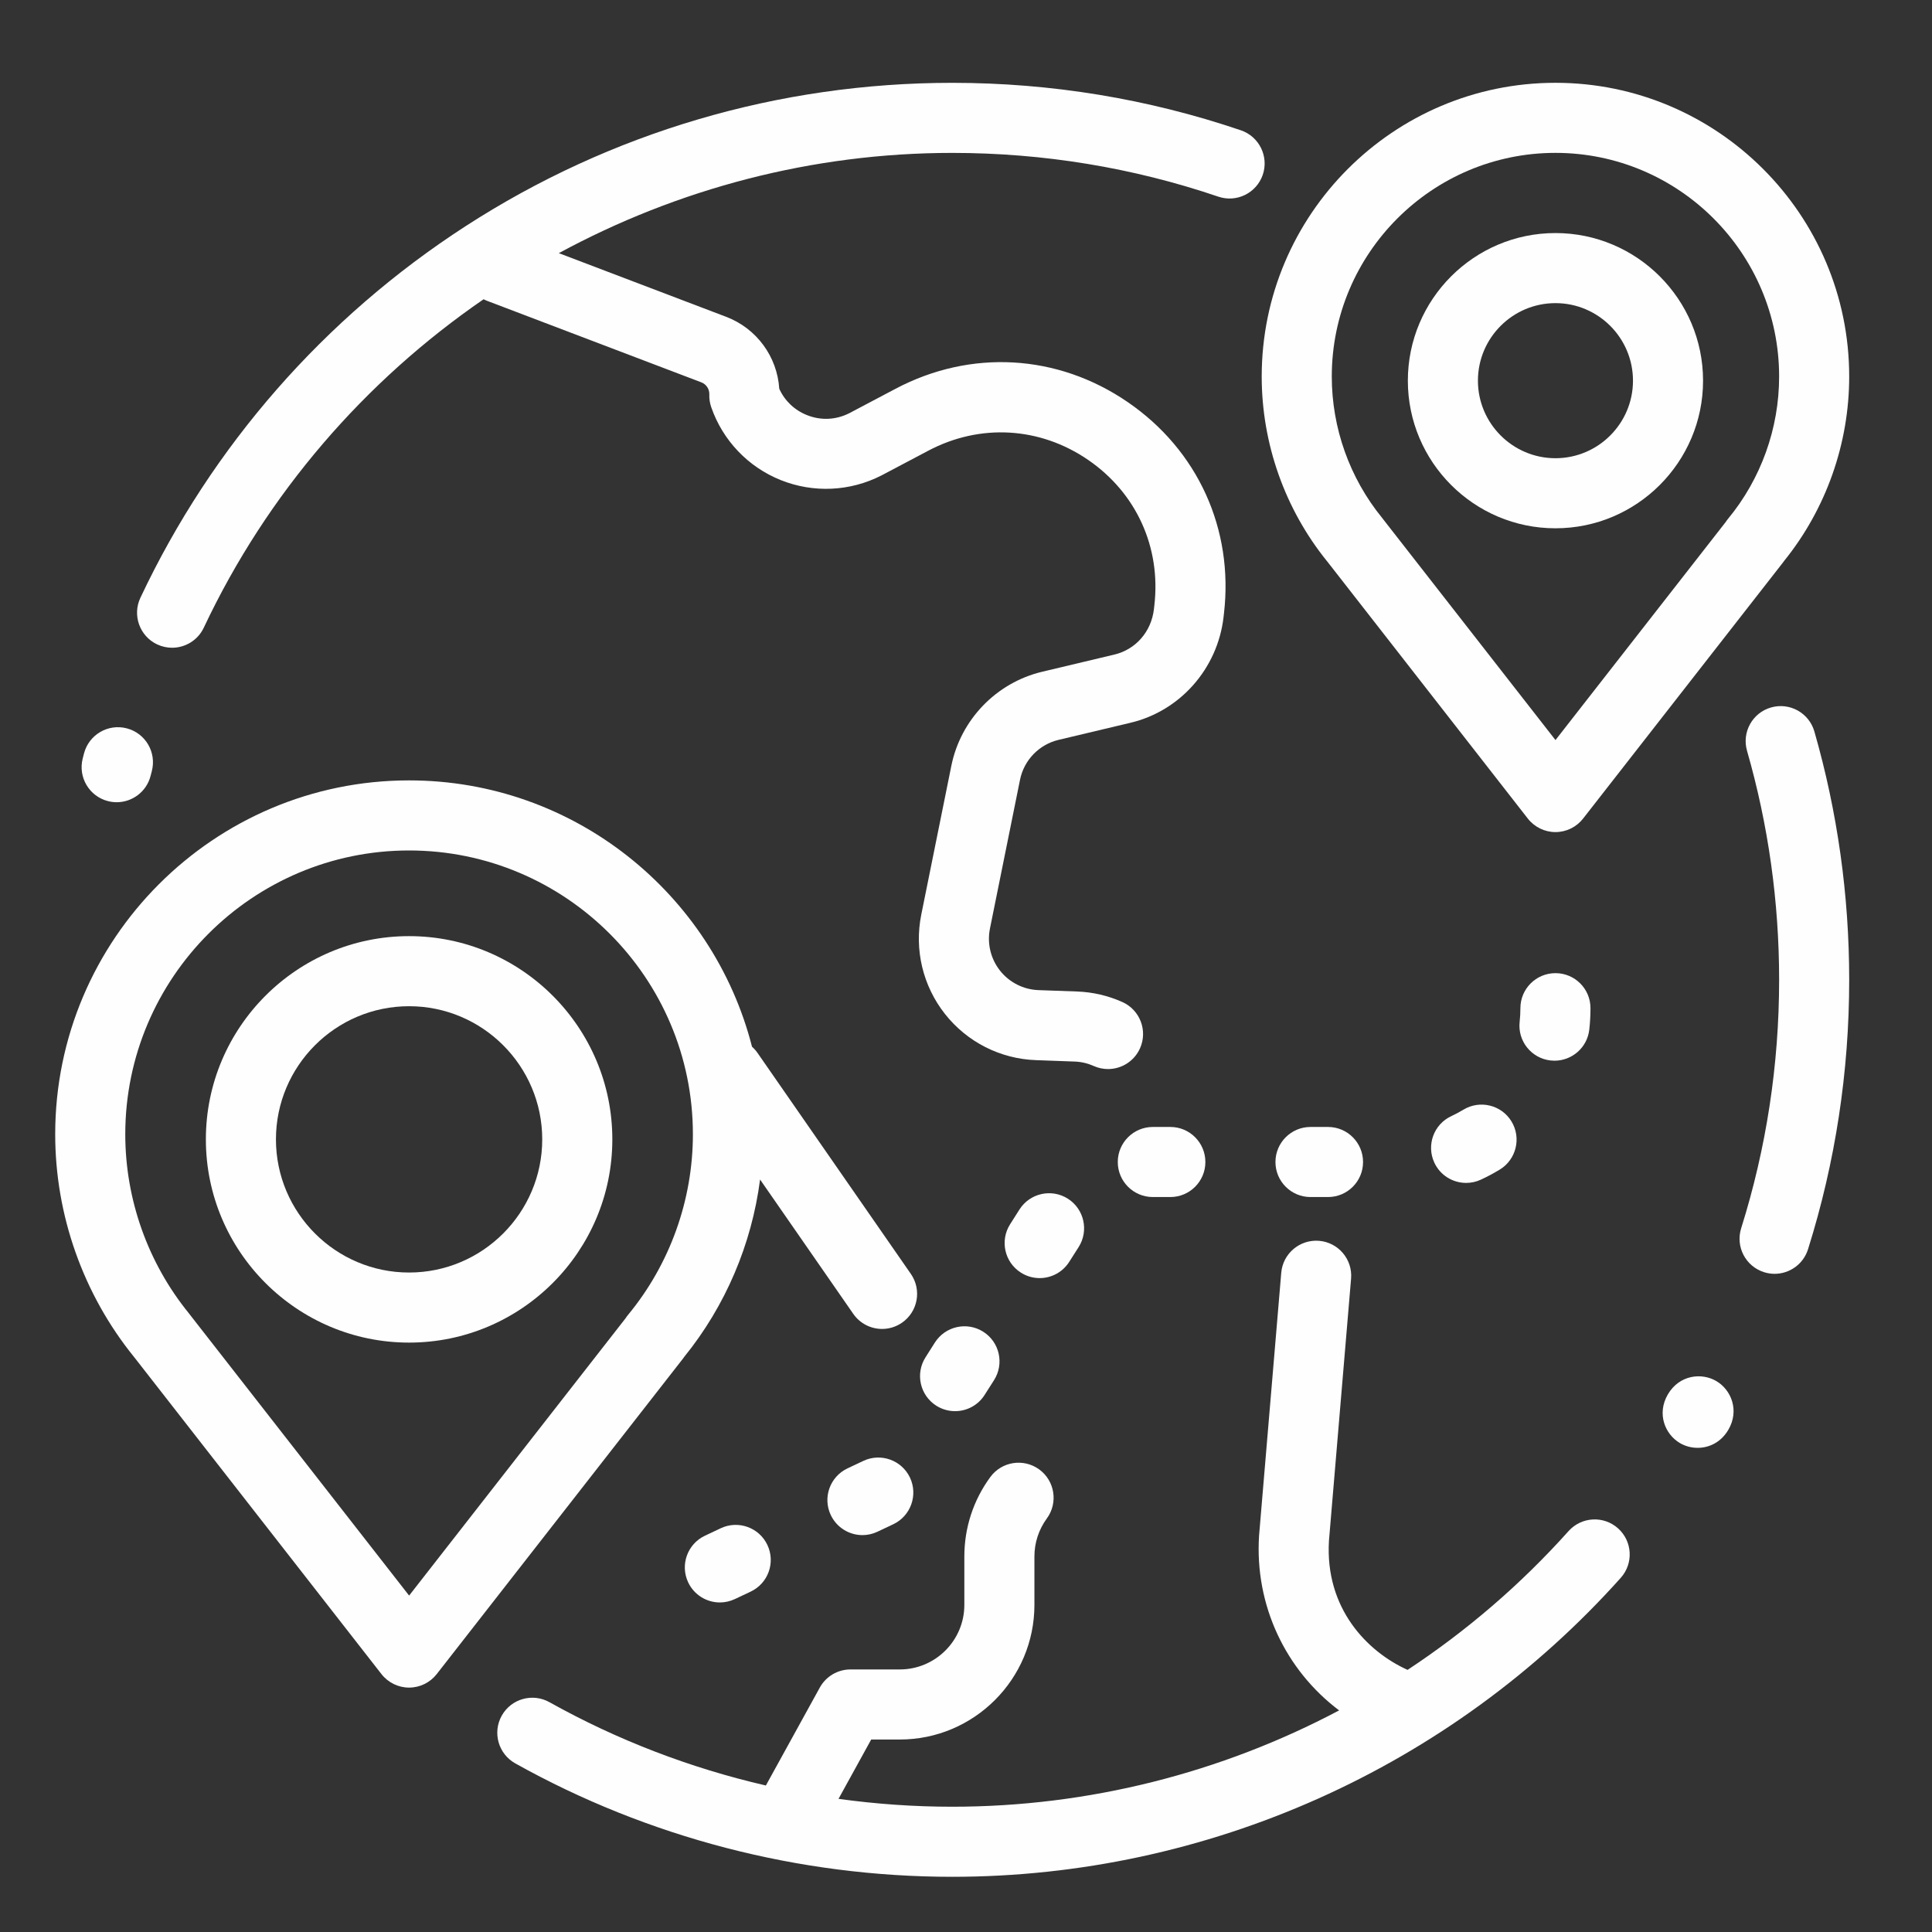
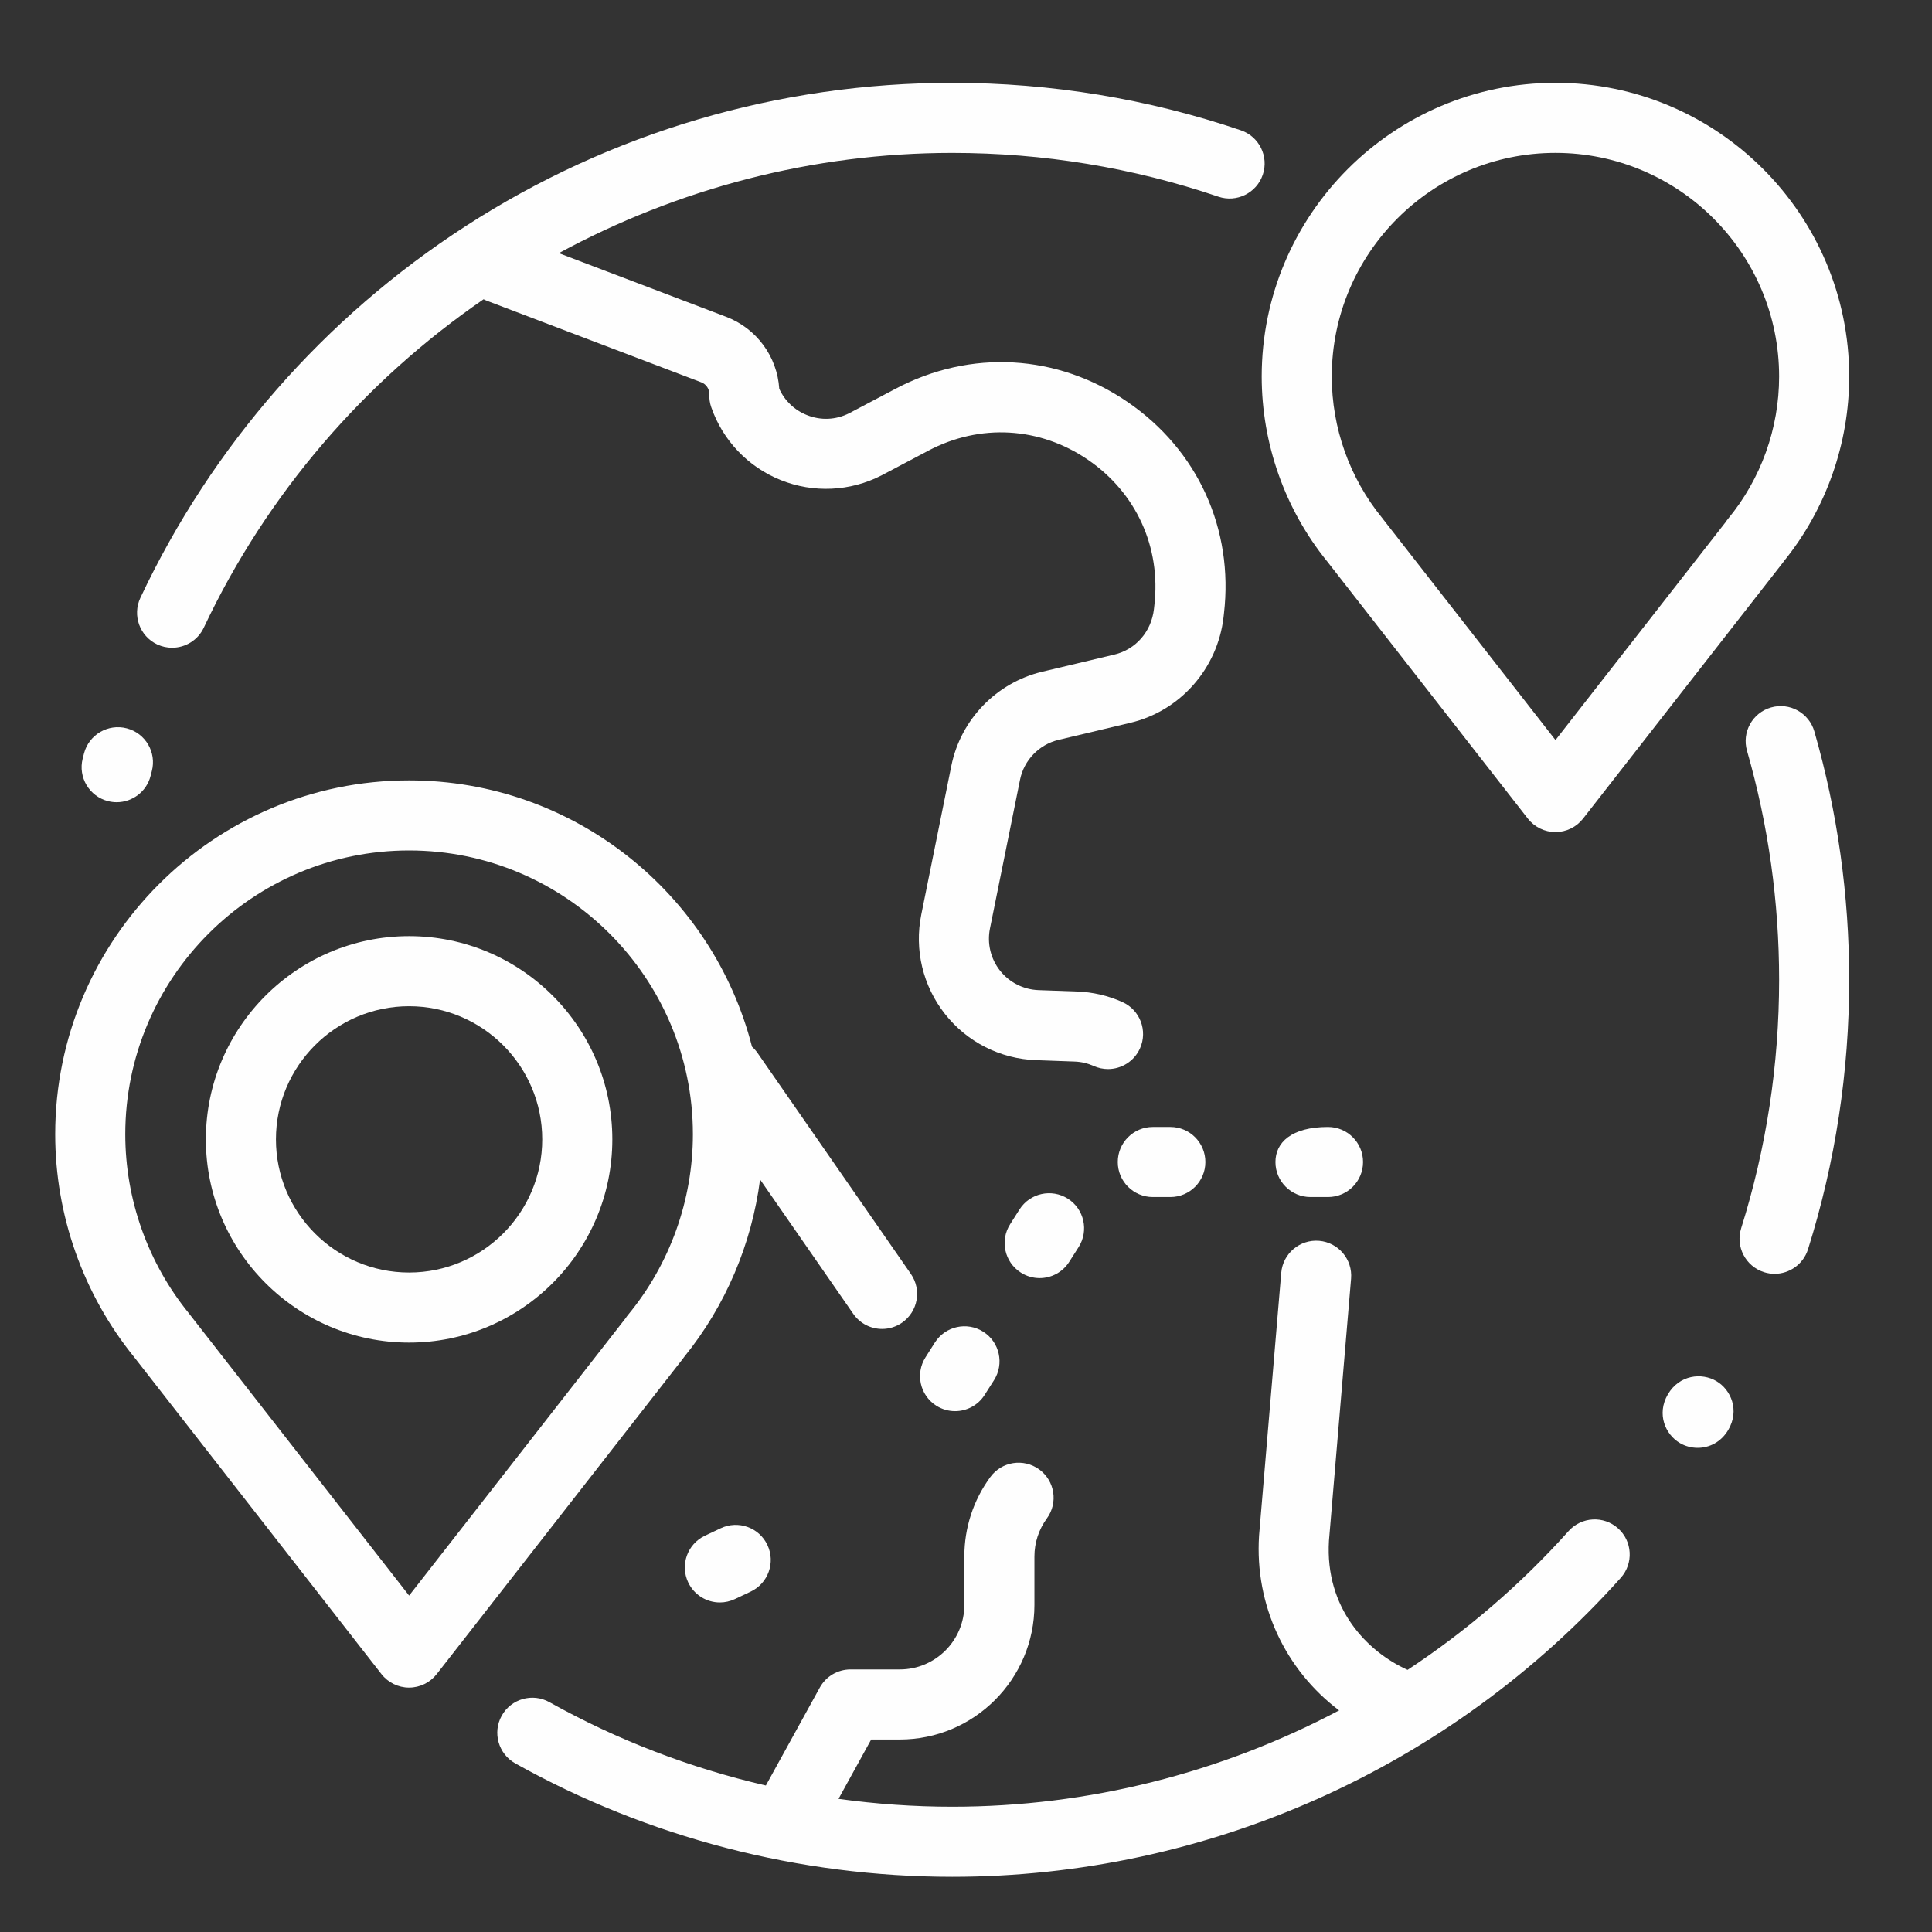
<svg xmlns="http://www.w3.org/2000/svg" width="70" height="70" viewBox="0 0 70 70" fill="none">
  <rect x="0" y="0" width="70" height="70" fill="#333333" stroke="none" />
  <path d="M4.593 26.389C3.915 26.212 3.221 26.619 3.044 27.297C3.028 27.359 3.012 27.422 2.996 27.484C2.824 28.164 3.235 28.854 3.915 29.027C4.019 29.053 4.124 29.066 4.228 29.066C4.795 29.066 5.312 28.683 5.457 28.108L5.501 27.938C5.678 27.26 5.272 26.566 4.593 26.389Z" fill="#FEFEFE" />
  <path d="M44.959 4.721C41.599 3.58 38.081 3.001 34.5 3.001C28.217 3.001 22.119 4.797 16.867 8.196C11.752 11.505 7.679 16.16 5.087 21.658C4.788 22.292 5.06 23.049 5.694 23.348C5.869 23.43 6.053 23.469 6.235 23.469C6.711 23.469 7.168 23.2 7.384 22.741C9.682 17.867 13.224 13.798 17.521 10.843C17.563 10.864 17.606 10.884 17.651 10.901L25.408 13.852C25.59 13.921 25.707 14.098 25.7 14.292C25.694 14.449 25.718 14.606 25.77 14.755C26.188 15.959 27.106 16.921 28.289 17.395C29.472 17.869 30.801 17.808 31.935 17.227C31.94 17.225 31.945 17.223 31.949 17.22L33.635 16.329C35.509 15.339 37.672 15.463 39.422 16.661C41.171 17.858 42.069 19.831 41.824 21.937L41.809 22.071C41.714 22.887 41.15 23.533 40.373 23.717C39.533 23.915 38.577 24.143 37.758 24.339C36.098 24.736 34.807 26.073 34.469 27.746L33.379 33.141C33.123 34.41 33.436 35.721 34.238 36.738C35.04 37.755 36.242 38.365 37.536 38.411L38.934 38.462C39.175 38.47 39.408 38.525 39.628 38.623C39.796 38.698 39.972 38.734 40.145 38.734C40.631 38.734 41.094 38.454 41.305 37.982C41.591 37.342 41.304 36.591 40.664 36.305C40.145 36.073 39.594 35.945 39.026 35.924L37.627 35.874C37.08 35.854 36.571 35.596 36.231 35.166C35.892 34.735 35.76 34.18 35.868 33.643L36.958 28.249C37.101 27.542 37.647 26.976 38.349 26.808C39.166 26.613 40.119 26.386 40.956 26.188C42.758 25.763 44.114 24.226 44.331 22.364L44.346 22.23C44.703 19.171 43.398 16.306 40.856 14.566C38.315 12.826 35.172 12.646 32.449 14.085L30.771 14.971C30.286 15.217 29.74 15.242 29.235 15.039C28.782 14.857 28.432 14.522 28.234 14.085C28.16 12.924 27.416 11.9 26.311 11.479L20.247 9.172C24.555 6.837 29.441 5.54 34.5 5.54C37.802 5.54 41.046 6.073 44.142 7.125C44.806 7.351 45.527 6.995 45.753 6.331C45.978 5.668 45.623 4.947 44.959 4.721Z" fill="#FEFEFE" />
  <path d="M65.738 26.502C65.544 25.828 64.841 25.439 64.167 25.633C63.493 25.826 63.104 26.53 63.298 27.203C64.07 29.888 64.461 32.679 64.461 35.5C64.461 38.572 63.998 41.6 63.086 44.502C62.875 45.171 63.247 45.883 63.916 46.094C64.043 46.134 64.171 46.153 64.297 46.153C64.837 46.153 65.337 45.806 65.508 45.264C66.498 42.115 67 38.831 67 35.5C67 32.442 66.575 29.414 65.738 26.502Z" fill="#FEFEFE" />
  <path d="M62.189 50.041C61.654 49.724 60.851 49.813 60.435 50.512C60.433 50.516 60.43 50.52 60.428 50.524C60.019 51.227 60.331 51.972 60.868 52.286C61.059 52.398 61.282 52.458 61.51 52.458C61.925 52.458 62.354 52.258 62.62 51.806C63.032 51.105 62.725 50.358 62.189 50.041Z" fill="#FEFEFE" />
  <path d="M58.625 55.375C58.102 54.907 57.3 54.952 56.832 55.474C55.097 57.412 53.132 59.096 50.999 60.503C49.535 59.842 48.001 58.275 48.151 55.819L48.952 46.329C49.011 45.63 48.493 45.016 47.794 44.957C47.096 44.9 46.481 45.417 46.422 46.115L45.62 55.619C45.619 55.627 45.618 55.636 45.618 55.645C45.458 58.164 46.579 60.51 48.519 61.971C44.242 64.236 39.434 65.461 34.5 65.461C33.119 65.461 31.742 65.364 30.381 65.176L31.565 63.026H32.601C35.291 63.026 37.479 60.838 37.479 58.148V56.395C37.479 55.896 37.635 55.419 37.93 55.015C38.343 54.449 38.22 53.655 37.654 53.241C37.088 52.828 36.293 52.951 35.88 53.517C35.265 54.358 34.94 55.354 34.94 56.395V58.148C34.94 59.438 33.891 60.487 32.601 60.487H30.815C30.352 60.487 29.926 60.739 29.703 61.144L27.749 64.692C25.009 64.06 22.364 63.046 19.907 61.673C19.294 61.331 18.521 61.55 18.179 62.162C17.837 62.774 18.056 63.548 18.668 63.89C23.48 66.579 28.955 68 34.5 68C43.733 68 52.562 64.052 58.724 57.167C59.191 56.645 59.147 55.842 58.625 55.375Z" fill="#FEFEFE" />
-   <path d="M56.357 8.444C53.408 8.444 51.009 10.844 51.009 13.793C51.009 16.741 53.408 19.141 56.357 19.141C59.306 19.141 61.705 16.742 61.705 13.793C61.705 10.844 59.306 8.444 56.357 8.444ZM56.357 16.602C54.808 16.602 53.548 15.341 53.548 13.793C53.548 12.243 54.808 10.983 56.357 10.983C57.906 10.983 59.166 12.243 59.166 13.793C59.166 15.341 57.906 16.602 56.357 16.602Z" fill="#FEFEFE" />
  <path d="M33.002 46.156L27.444 38.146C27.386 38.063 27.32 37.989 27.247 37.925C25.831 32.384 20.798 28.275 14.822 28.275C7.752 28.275 2 34.027 2 41.097C2 44.025 3.013 46.887 4.852 49.16C4.855 49.163 4.858 49.167 4.861 49.171L13.821 60.656C14.062 60.964 14.431 61.145 14.822 61.145C15.213 61.145 15.582 60.964 15.823 60.656L24.74 49.232C24.758 49.209 24.775 49.186 24.791 49.162C26.287 47.315 27.235 45.081 27.539 42.736L30.916 47.604C31.163 47.959 31.558 48.15 31.961 48.15C32.21 48.15 32.462 48.076 32.683 47.923C33.259 47.523 33.402 46.732 33.002 46.156ZM22.754 47.642C22.722 47.681 22.692 47.721 22.666 47.763L14.823 57.811L6.888 47.642C6.875 47.623 6.861 47.606 6.847 47.588C5.359 45.762 4.539 43.457 4.539 41.097C4.539 35.427 9.152 30.814 14.822 30.814C20.492 30.814 25.105 35.427 25.105 41.097C25.105 43.482 24.27 45.807 22.754 47.642Z" fill="#FEFEFE" />
  <path d="M14.822 33.918C10.762 33.918 7.459 37.221 7.459 41.282C7.459 45.342 10.762 48.645 14.822 48.645C18.882 48.645 22.186 45.342 22.186 41.282C22.186 37.221 18.883 33.918 14.822 33.918ZM14.822 46.106C12.162 46.106 9.998 43.941 9.998 41.282C9.998 38.621 12.162 36.457 14.822 36.457C17.482 36.457 19.646 38.621 19.646 41.282C19.646 43.941 17.482 46.106 14.822 46.106Z" fill="#FEFEFE" />
  <path d="M56.357 3C50.489 3 45.714 7.774 45.714 13.643C45.714 16.072 46.554 18.446 48.079 20.332C48.081 20.335 48.084 20.338 48.087 20.341L55.356 29.659C55.597 29.967 55.966 30.148 56.357 30.148C56.357 30.148 56.357 30.148 56.357 30.148C56.748 30.148 57.117 29.968 57.358 29.659L64.593 20.39C64.609 20.37 64.624 20.35 64.638 20.329C66.162 18.443 67 16.073 67 13.643C67 7.774 62.226 3 56.357 3ZM62.608 18.8C62.578 18.836 62.551 18.874 62.526 18.913L56.358 26.814L50.111 18.809C50.099 18.792 50.086 18.775 50.072 18.758C48.899 17.319 48.253 15.502 48.253 13.643C48.253 9.174 51.889 5.539 56.357 5.539C60.826 5.539 64.461 9.174 64.461 13.643C64.461 15.523 63.803 17.354 62.608 18.8Z" fill="#FEFEFE" />
  <path d="M27.804 55.977C27.505 55.343 26.748 55.072 26.114 55.371L25.54 55.642C24.906 55.942 24.635 56.698 24.934 57.332C25.151 57.791 25.607 58.06 26.083 58.06C26.265 58.06 26.449 58.02 26.625 57.938L27.199 57.667C27.833 57.367 28.104 56.611 27.804 55.977Z" fill="#FEFEFE" />
-   <path d="M56.357 35.259C55.656 35.259 55.087 35.827 55.087 36.528C55.087 36.692 55.078 36.857 55.06 37.019C54.981 37.716 55.482 38.344 56.179 38.423C56.227 38.428 56.275 38.431 56.323 38.431C56.96 38.431 57.51 37.953 57.583 37.304C57.612 37.048 57.626 36.787 57.626 36.528C57.627 35.827 57.058 35.259 56.357 35.259Z" fill="#FEFEFE" />
-   <path d="M48.117 40.832H47.482C46.781 40.832 46.212 41.401 46.212 42.102C46.212 42.803 46.781 43.371 47.482 43.371H48.117C48.818 43.371 49.386 42.803 49.386 42.102C49.386 41.401 48.818 40.832 48.117 40.832Z" fill="#FEFEFE" />
-   <path d="M54.764 40.631C54.399 40.032 53.618 39.843 53.019 40.207C52.88 40.291 52.735 40.369 52.587 40.438C51.95 40.732 51.673 41.487 51.968 42.123C52.182 42.587 52.641 42.859 53.121 42.859C53.299 42.859 53.481 42.822 53.653 42.742C53.888 42.633 54.119 42.51 54.34 42.376C54.938 42.011 55.128 41.23 54.764 40.631Z" fill="#FEFEFE" />
+   <path d="M48.117 40.832C46.781 40.832 46.212 41.401 46.212 42.102C46.212 42.803 46.781 43.371 47.482 43.371H48.117C48.818 43.371 49.386 42.803 49.386 42.102C49.386 41.401 48.818 40.832 48.117 40.832Z" fill="#FEFEFE" />
  <path d="M35.626 48.252C35.034 47.876 34.25 48.051 33.873 48.642L33.533 49.178C33.157 49.77 33.331 50.554 33.923 50.931C34.134 51.065 34.37 51.129 34.603 51.129C35.023 51.129 35.434 50.921 35.675 50.54L36.016 50.005C36.392 49.413 36.218 48.628 35.626 48.252Z" fill="#FEFEFE" />
  <path d="M38.691 43.431C38.099 43.055 37.315 43.23 36.938 43.821L36.598 44.357C36.222 44.949 36.396 45.733 36.988 46.109C37.199 46.244 37.435 46.308 37.668 46.308C38.088 46.308 38.498 46.1 38.74 45.719L39.081 45.184C39.457 44.592 39.282 43.807 38.691 43.431Z" fill="#FEFEFE" />
-   <path d="M32.97 53.536C32.67 52.903 31.913 52.632 31.28 52.931L30.706 53.202C30.072 53.502 29.8 54.258 30.1 54.892C30.317 55.351 30.773 55.62 31.249 55.62C31.43 55.62 31.615 55.581 31.79 55.498L32.364 55.227C32.998 54.927 33.269 54.17 32.97 53.536Z" fill="#FEFEFE" />
  <path d="M42.404 40.832H41.769C41.068 40.832 40.499 41.401 40.499 42.102C40.499 42.803 41.068 43.371 41.769 43.371H42.404C43.105 43.371 43.673 42.803 43.673 42.102C43.673 41.401 43.105 40.832 42.404 40.832Z" fill="#FEFEFE" />
</svg>